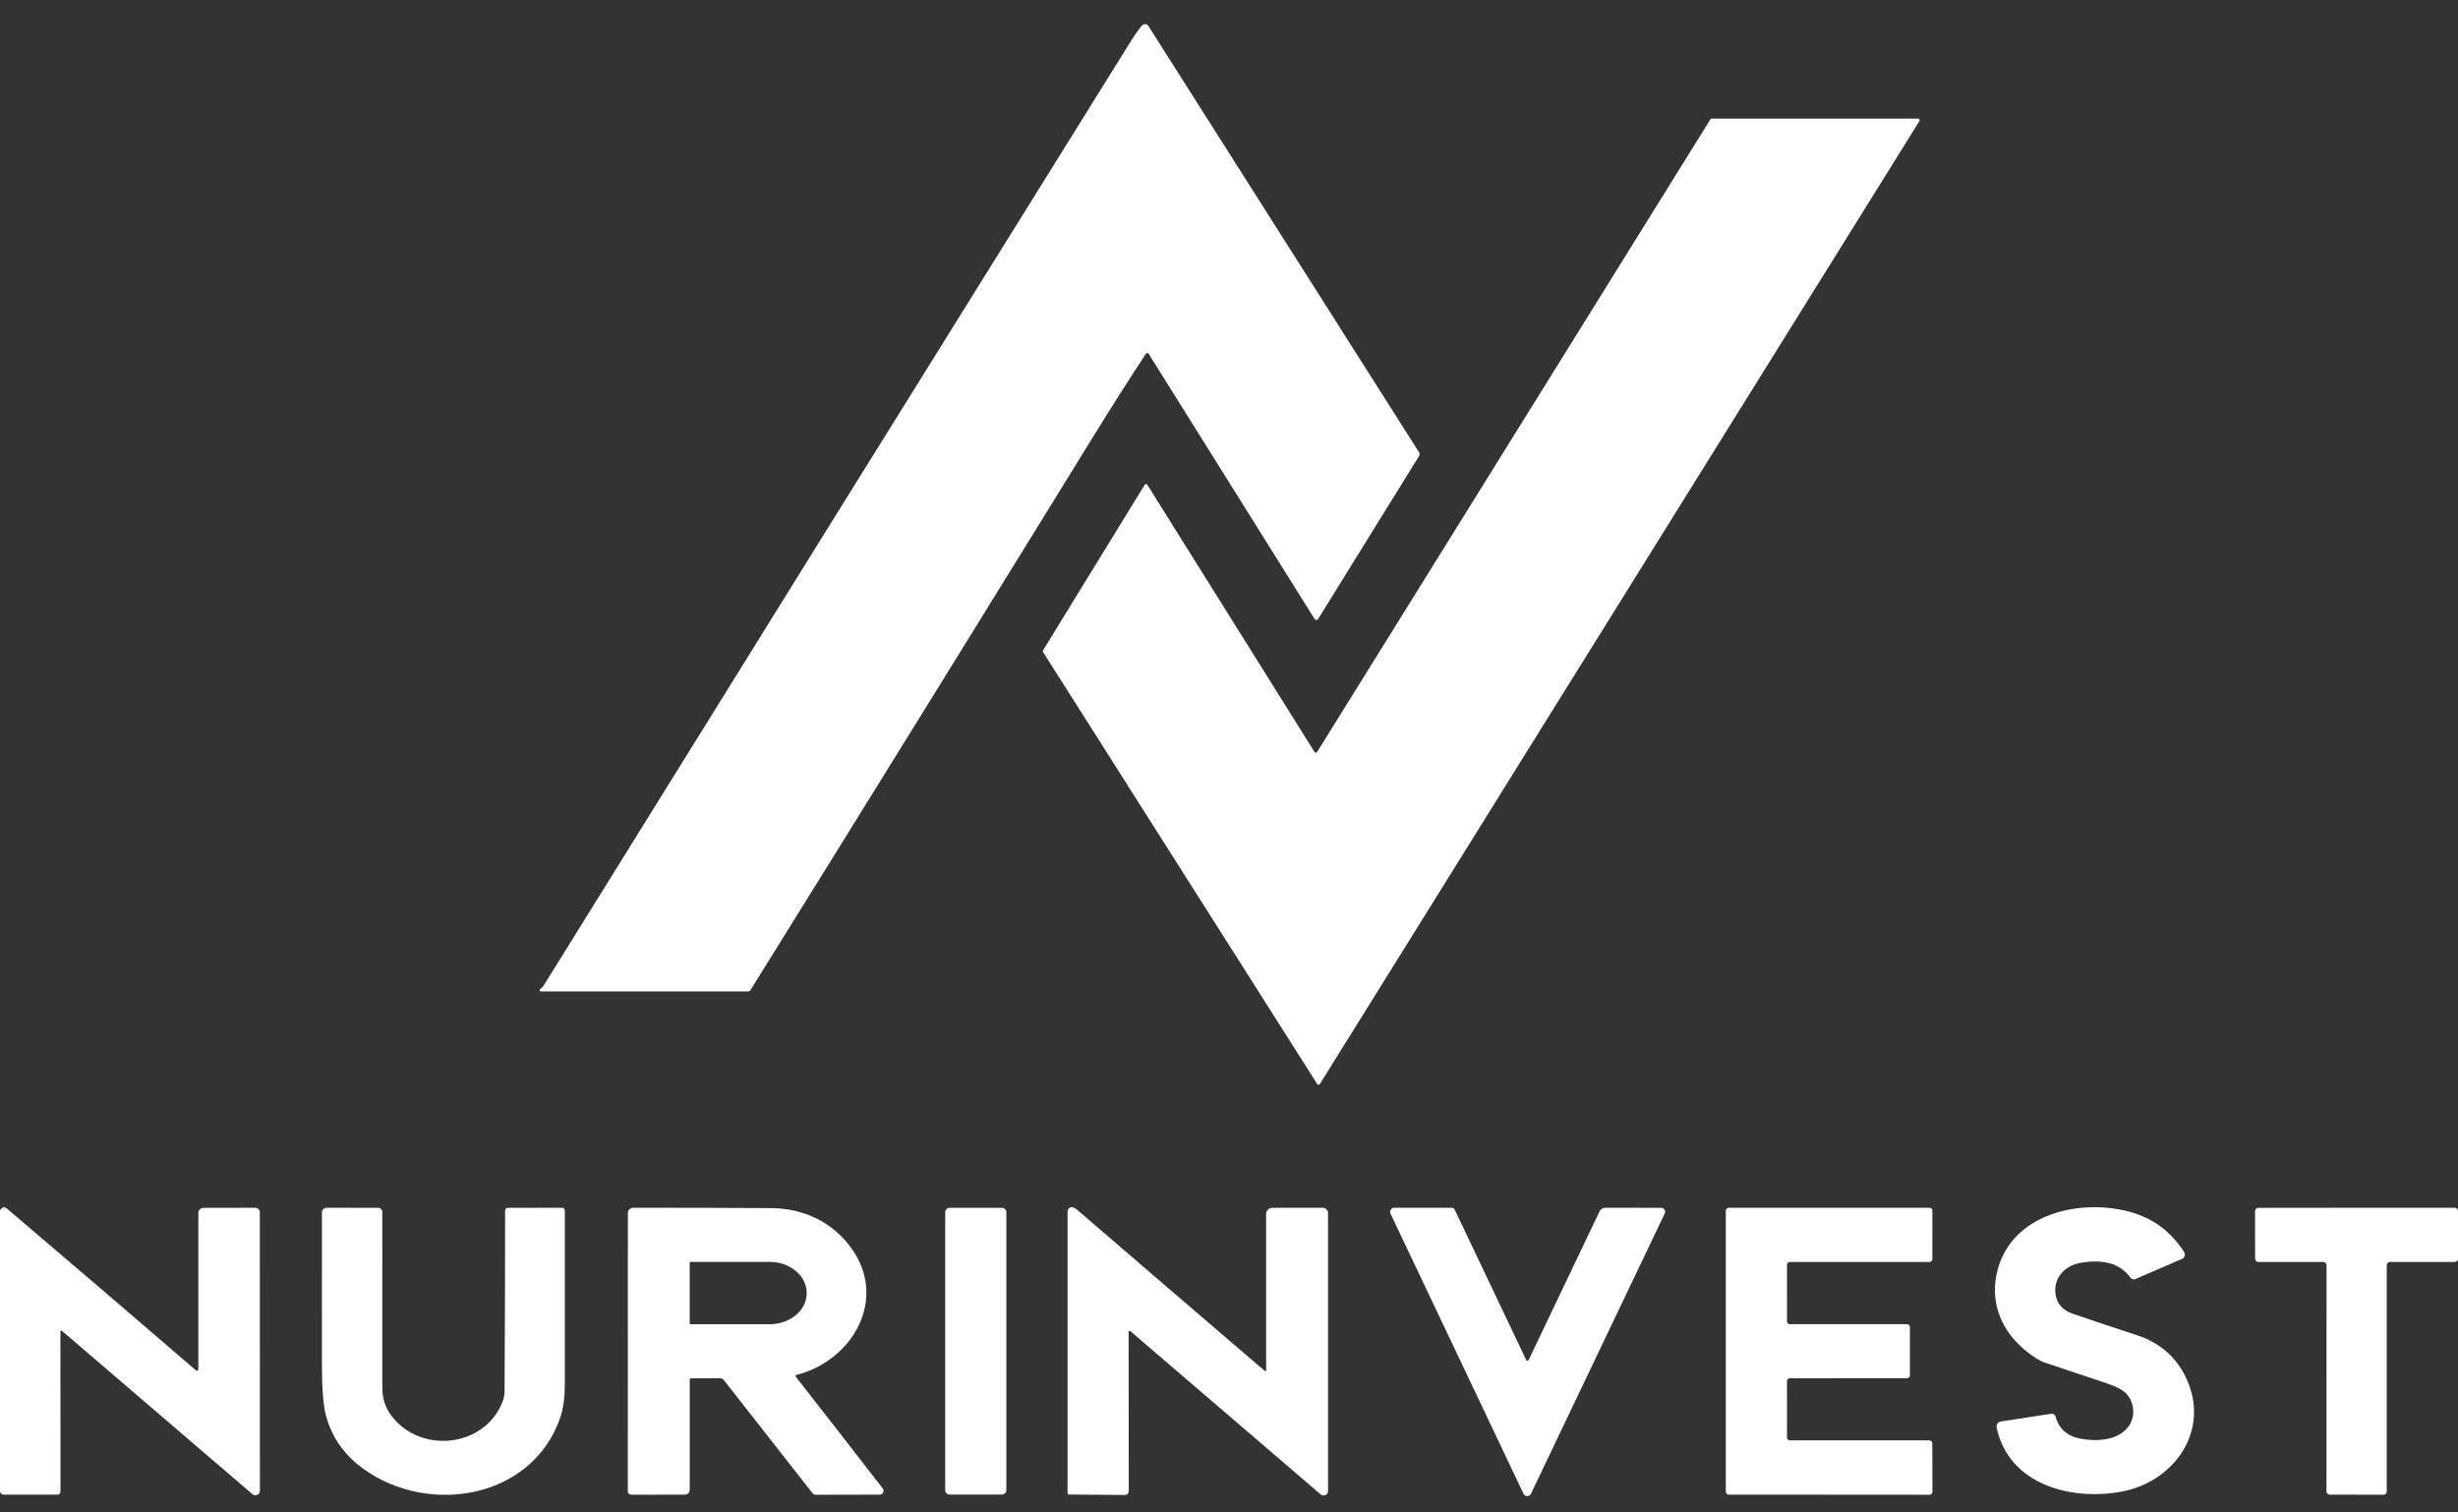
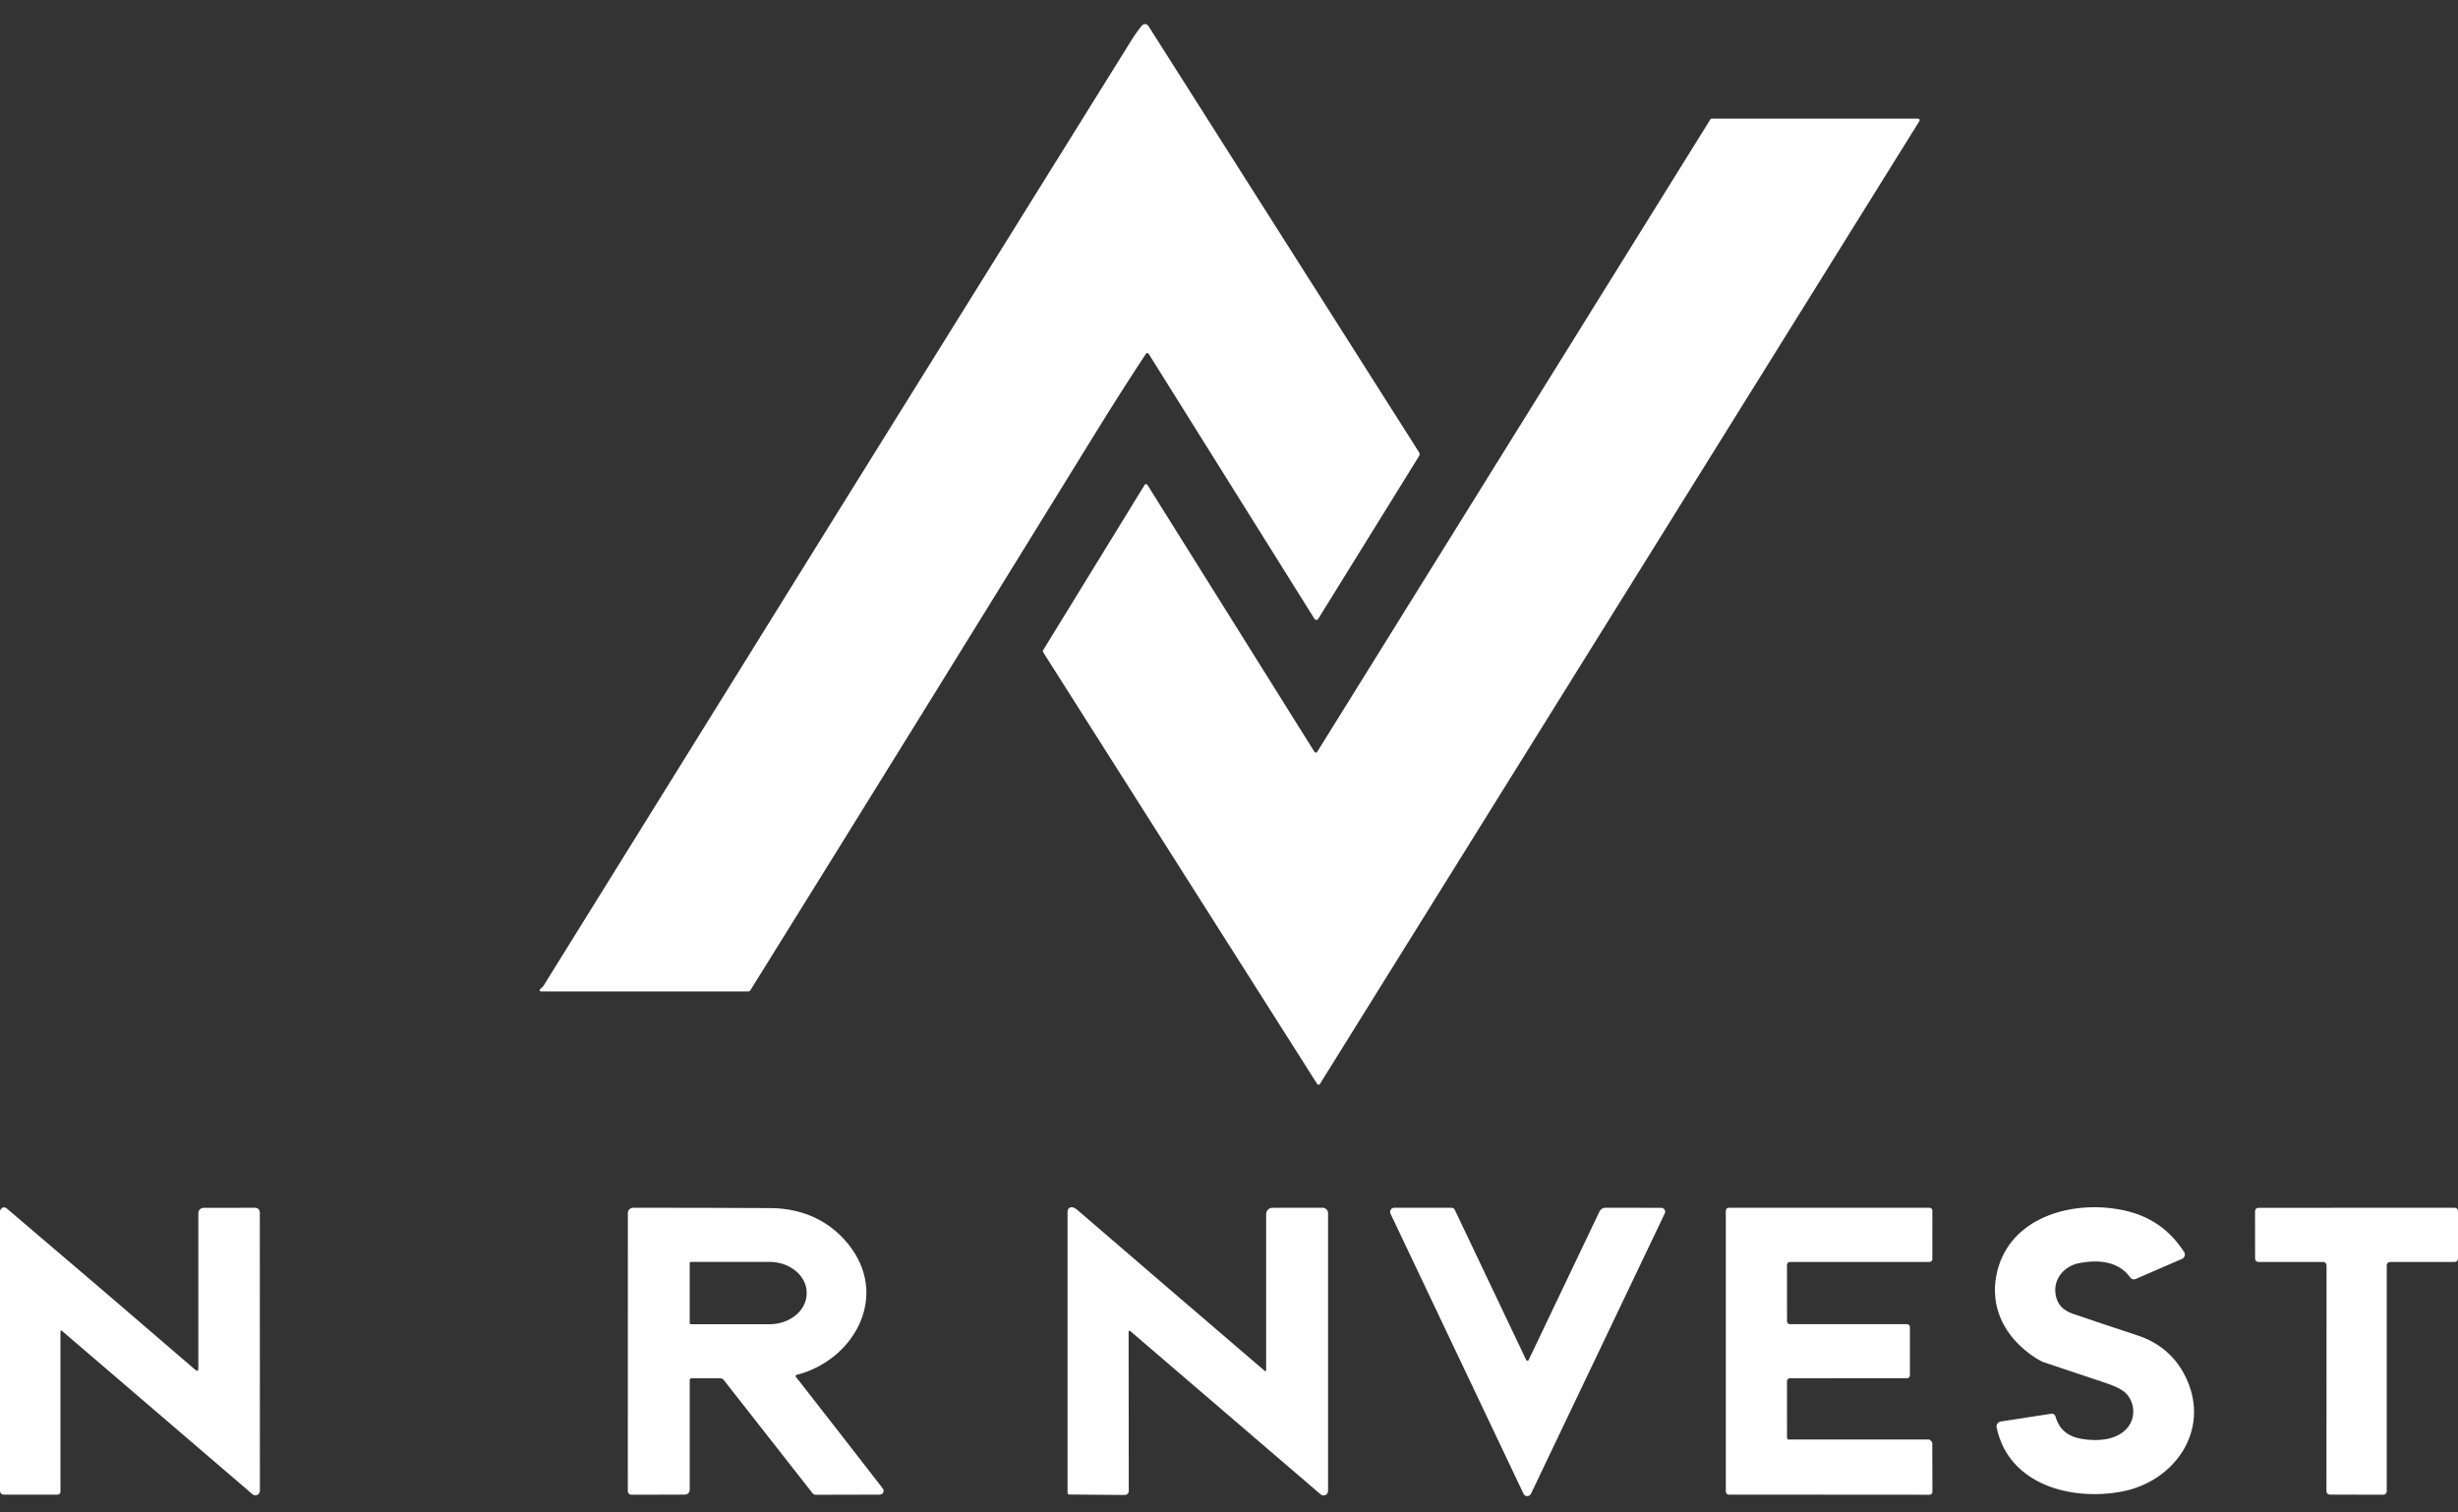
<svg xmlns="http://www.w3.org/2000/svg" width="91" height="56" viewBox="0 0 91 56" fill="none">
  <rect x="0" y="0" width="91" height="56" fill="#333333" stroke="none" />
  <path d="M42.425 13.098C41.8 14.046 41.185 15.012 40.578 15.997C36.328 22.892 32.062 29.782 27.781 36.665C27.773 36.678 27.761 36.689 27.748 36.697C27.734 36.705 27.719 36.709 27.703 36.709L20.023 36.707C20.014 36.707 20.005 36.705 19.997 36.7C19.99 36.694 19.984 36.687 19.981 36.678C19.977 36.67 19.977 36.661 19.979 36.652C19.981 36.643 19.985 36.635 19.992 36.629L20.08 36.548C20.096 36.534 20.11 36.518 20.122 36.499C27.363 24.83 34.614 13.166 41.876 1.509C42.007 1.299 42.14 1.112 42.276 0.947C42.291 0.929 42.31 0.915 42.331 0.905C42.353 0.896 42.377 0.892 42.4 0.893C42.424 0.895 42.447 0.902 42.467 0.914C42.487 0.926 42.505 0.943 42.517 0.963L52.54 16.753C52.552 16.772 52.558 16.793 52.558 16.816C52.558 16.838 52.552 16.86 52.54 16.88L48.801 22.917C48.794 22.928 48.784 22.937 48.772 22.944C48.761 22.95 48.748 22.953 48.734 22.953C48.721 22.953 48.708 22.95 48.696 22.944C48.684 22.937 48.675 22.928 48.667 22.917L42.526 13.1C42.521 13.091 42.514 13.084 42.505 13.079C42.496 13.074 42.486 13.071 42.476 13.071C42.466 13.071 42.456 13.073 42.447 13.078C42.438 13.083 42.431 13.09 42.425 13.098Z" fill="white" />
  <path d="M48.764 27.84L63.321 4.42C63.326 4.412 63.333 4.405 63.342 4.4C63.35 4.395 63.36 4.392 63.37 4.392H71.012C71.022 4.392 71.033 4.395 71.041 4.4C71.05 4.406 71.058 4.413 71.063 4.422C71.068 4.432 71.07 4.442 71.07 4.452C71.07 4.463 71.067 4.473 71.061 4.482L48.865 40.136C48.86 40.145 48.852 40.152 48.843 40.157C48.835 40.162 48.825 40.164 48.815 40.164C48.805 40.164 48.795 40.162 48.786 40.157C48.777 40.152 48.77 40.145 48.765 40.136L38.615 24.142C38.609 24.133 38.606 24.123 38.606 24.112C38.606 24.101 38.608 24.09 38.614 24.081L42.378 17.951C42.383 17.942 42.391 17.935 42.4 17.93C42.408 17.925 42.418 17.923 42.428 17.923C42.438 17.923 42.448 17.925 42.457 17.93C42.466 17.935 42.473 17.942 42.478 17.951L48.665 27.84C48.67 27.848 48.677 27.855 48.686 27.86C48.694 27.864 48.704 27.867 48.714 27.867C48.724 27.867 48.734 27.864 48.742 27.86C48.751 27.855 48.758 27.848 48.764 27.84Z" fill="white" />
  <path d="M7.227 50.715C7.304 50.781 7.343 50.764 7.343 50.661V44.915C7.343 44.89 7.348 44.865 7.357 44.841C7.367 44.818 7.381 44.797 7.399 44.779C7.417 44.761 7.438 44.746 7.461 44.737C7.485 44.727 7.51 44.722 7.535 44.722L9.45 44.719C9.472 44.719 9.494 44.723 9.515 44.732C9.535 44.74 9.554 44.753 9.57 44.768C9.585 44.784 9.598 44.803 9.606 44.824C9.615 44.844 9.619 44.866 9.619 44.889L9.622 55.2C9.622 55.232 9.613 55.263 9.596 55.289C9.579 55.316 9.555 55.337 9.526 55.351C9.497 55.364 9.464 55.368 9.433 55.364C9.401 55.359 9.371 55.346 9.347 55.325L2.307 49.288C2.26 49.248 2.237 49.258 2.237 49.321L2.239 55.234C2.239 55.262 2.228 55.289 2.208 55.309C2.189 55.328 2.162 55.34 2.134 55.34L0.136 55.341C0.1 55.341 0.065 55.327 0.04 55.301C0.014 55.275 3.67654e-08 55.24 3.67654e-08 55.204V44.854C-2.14418e-05 44.825 0.009 44.798 0.027 44.775C0.096 44.687 0.174 44.679 0.26 44.752C2.611 46.75 4.933 48.737 7.227 50.715Z" fill="white" />
  <path d="M46.875 50.723V44.949C46.875 44.888 46.899 44.83 46.942 44.787C46.985 44.745 47.043 44.72 47.104 44.72L48.969 44.719C49.021 44.719 49.072 44.74 49.109 44.777C49.146 44.814 49.167 44.864 49.167 44.917V55.205C49.167 55.237 49.158 55.268 49.141 55.295C49.123 55.321 49.099 55.343 49.07 55.356C49.041 55.369 49.009 55.374 48.978 55.369C48.946 55.365 48.917 55.351 48.893 55.331L41.856 49.294C41.808 49.254 41.784 49.265 41.784 49.327L41.789 55.212C41.789 55.249 41.774 55.285 41.748 55.312C41.721 55.338 41.685 55.353 41.648 55.353L39.591 55.336C39.546 55.336 39.523 55.313 39.523 55.268V44.85C39.523 44.83 39.527 44.81 39.535 44.791C39.543 44.772 39.555 44.755 39.569 44.741C39.584 44.727 39.601 44.716 39.62 44.709C39.639 44.702 39.659 44.698 39.679 44.699C39.742 44.702 39.809 44.734 39.88 44.795C42.188 46.784 44.499 48.769 46.814 50.751C46.855 50.786 46.875 50.777 46.875 50.723Z" fill="white" />
-   <path d="M18.621 51.856C18.659 51.75 18.679 51.641 18.68 51.528C18.694 49.284 18.7 47.047 18.7 44.817C18.7 44.791 18.709 44.767 18.727 44.749C18.745 44.731 18.769 44.721 18.794 44.721L20.788 44.719C20.871 44.719 20.912 44.761 20.912 44.845C20.912 47.068 20.912 49.198 20.911 51.233C20.911 51.739 20.856 52.154 20.745 52.477C19.673 55.617 15.579 56.172 13.2 54.188C12.65 53.729 12.276 53.15 12.076 52.45C11.97 52.074 11.917 51.409 11.918 50.457C11.92 48.62 11.921 46.764 11.919 44.889C11.919 44.844 11.937 44.801 11.969 44.769C12 44.737 12.043 44.719 12.088 44.719L14.006 44.721C14.045 44.721 14.082 44.736 14.11 44.764C14.137 44.791 14.153 44.828 14.153 44.867C14.151 47.026 14.152 49.202 14.154 51.394C14.154 51.838 14.306 52.227 14.608 52.564C15.766 53.85 18.016 53.519 18.621 51.856Z" fill="white" />
  <path d="M25.535 51.098V55.136C25.535 55.272 25.467 55.34 25.332 55.34L23.37 55.343C23.337 55.343 23.304 55.33 23.281 55.306C23.257 55.282 23.243 55.251 23.243 55.217L23.245 44.913C23.245 44.861 23.265 44.812 23.302 44.776C23.338 44.739 23.387 44.719 23.438 44.719C25.117 44.717 26.818 44.721 28.539 44.731C29.752 44.738 30.829 45.245 31.533 46.235C32.875 48.123 31.55 50.386 29.489 50.907C29.481 50.909 29.475 50.912 29.469 50.917C29.463 50.922 29.459 50.928 29.457 50.936C29.454 50.943 29.454 50.95 29.455 50.958C29.457 50.965 29.46 50.972 29.465 50.978C30.537 52.349 31.598 53.713 32.648 55.068C32.688 55.12 32.708 55.15 32.709 55.157C32.721 55.279 32.667 55.34 32.546 55.34L30.202 55.345C30.178 55.345 30.155 55.34 30.135 55.33C30.114 55.32 30.096 55.305 30.081 55.287L26.795 51.096C26.78 51.077 26.761 51.061 26.739 51.05C26.716 51.039 26.692 51.034 26.667 51.034H25.599C25.556 51.034 25.535 51.055 25.535 51.098ZM25.534 46.766V48.988C25.534 48.999 25.538 49.01 25.546 49.018C25.554 49.026 25.565 49.031 25.576 49.031H28.487C28.853 49.031 29.203 48.91 29.462 48.696C29.72 48.481 29.865 48.19 29.865 47.886V47.868C29.865 47.564 29.72 47.273 29.462 47.059C29.203 46.844 28.853 46.723 28.487 46.723H25.576C25.565 46.723 25.554 46.728 25.546 46.736C25.538 46.744 25.534 46.755 25.534 46.766Z" fill="white" />
-   <path d="M37.092 44.722H35.158C35.067 44.722 34.993 44.796 34.993 44.887V55.172C34.993 55.263 35.067 55.337 35.158 55.337H37.092C37.183 55.337 37.257 55.263 37.257 55.172V44.887C37.257 44.796 37.183 44.722 37.092 44.722Z" fill="white" />
  <path d="M56.504 50.357C56.508 50.365 56.515 50.372 56.522 50.377C56.53 50.381 56.539 50.384 56.548 50.384C56.557 50.384 56.566 50.381 56.574 50.377C56.582 50.372 56.588 50.365 56.592 50.357L59.216 44.857C59.236 44.815 59.268 44.78 59.306 44.755C59.346 44.731 59.391 44.718 59.437 44.718L61.505 44.721C61.529 44.721 61.553 44.727 61.574 44.739C61.595 44.75 61.613 44.767 61.626 44.788C61.639 44.808 61.646 44.832 61.648 44.856C61.649 44.88 61.645 44.904 61.634 44.926L56.679 55.309C56.667 55.335 56.647 55.357 56.623 55.373C56.599 55.388 56.57 55.396 56.542 55.396C56.513 55.396 56.485 55.388 56.46 55.373C56.436 55.357 56.416 55.335 56.404 55.309L51.478 44.935C51.467 44.913 51.462 44.887 51.464 44.862C51.465 44.837 51.473 44.812 51.487 44.79C51.5 44.769 51.519 44.751 51.541 44.739C51.564 44.726 51.589 44.719 51.614 44.719H53.742C53.766 44.719 53.79 44.726 53.81 44.739C53.831 44.752 53.847 44.77 53.858 44.793L56.504 50.357Z" fill="white" />
-   <path d="M66.158 51.139L66.159 53.225C66.159 53.253 66.171 53.28 66.191 53.3C66.211 53.321 66.238 53.332 66.266 53.332H71.43C71.458 53.332 71.485 53.343 71.505 53.363C71.525 53.383 71.537 53.41 71.537 53.438L71.542 55.237C71.542 55.266 71.531 55.293 71.51 55.313C71.49 55.333 71.463 55.344 71.435 55.344L64 55.339C63.972 55.339 63.945 55.327 63.925 55.307C63.904 55.287 63.893 55.26 63.893 55.232V44.826C63.893 44.798 63.904 44.77 63.925 44.75C63.945 44.73 63.972 44.719 64 44.719L71.434 44.718C71.462 44.718 71.489 44.729 71.509 44.749C71.529 44.769 71.54 44.796 71.54 44.825L71.539 46.618C71.539 46.646 71.528 46.673 71.508 46.693C71.488 46.714 71.461 46.725 71.432 46.725L66.265 46.726C66.236 46.726 66.209 46.737 66.189 46.757C66.169 46.777 66.158 46.804 66.158 46.833L66.159 48.923C66.159 48.951 66.171 48.978 66.191 48.998C66.211 49.018 66.238 49.029 66.266 49.029L70.602 49.028C70.616 49.028 70.63 49.031 70.643 49.036C70.656 49.042 70.667 49.05 70.677 49.059C70.687 49.069 70.695 49.081 70.701 49.094C70.706 49.107 70.709 49.121 70.709 49.135V50.924C70.709 50.953 70.697 50.98 70.677 51C70.657 51.02 70.63 51.031 70.602 51.031L66.265 51.032C66.236 51.032 66.209 51.044 66.189 51.064C66.169 51.084 66.158 51.111 66.158 51.139Z" fill="white" />
+   <path d="M66.158 51.139L66.159 53.225C66.159 53.253 66.171 53.28 66.191 53.3H71.43C71.458 53.332 71.485 53.343 71.505 53.363C71.525 53.383 71.537 53.41 71.537 53.438L71.542 55.237C71.542 55.266 71.531 55.293 71.51 55.313C71.49 55.333 71.463 55.344 71.435 55.344L64 55.339C63.972 55.339 63.945 55.327 63.925 55.307C63.904 55.287 63.893 55.26 63.893 55.232V44.826C63.893 44.798 63.904 44.77 63.925 44.75C63.945 44.73 63.972 44.719 64 44.719L71.434 44.718C71.462 44.718 71.489 44.729 71.509 44.749C71.529 44.769 71.54 44.796 71.54 44.825L71.539 46.618C71.539 46.646 71.528 46.673 71.508 46.693C71.488 46.714 71.461 46.725 71.432 46.725L66.265 46.726C66.236 46.726 66.209 46.737 66.189 46.757C66.169 46.777 66.158 46.804 66.158 46.833L66.159 48.923C66.159 48.951 66.171 48.978 66.191 48.998C66.211 49.018 66.238 49.029 66.266 49.029L70.602 49.028C70.616 49.028 70.63 49.031 70.643 49.036C70.656 49.042 70.667 49.05 70.677 49.059C70.687 49.069 70.695 49.081 70.701 49.094C70.706 49.107 70.709 49.121 70.709 49.135V50.924C70.709 50.953 70.697 50.98 70.677 51C70.657 51.02 70.63 51.031 70.602 51.031L66.265 51.032C66.236 51.032 66.209 51.044 66.189 51.064C66.169 51.084 66.158 51.111 66.158 51.139Z" fill="white" />
  <path d="M77.041 53.272C77.645 53.38 78.388 53.331 78.774 52.851C79.08 52.471 79.032 51.908 78.695 51.577C78.568 51.452 78.326 51.329 77.968 51.209C77.21 50.953 76.453 50.7 75.695 50.449C75.504 50.385 75.264 50.233 74.975 49.995C74.138 49.302 73.707 48.333 73.902 47.26C74.273 45.223 76.389 44.511 78.197 44.74C79.37 44.889 80.226 45.383 80.86 46.355C80.874 46.376 80.883 46.4 80.887 46.426C80.89 46.451 80.888 46.477 80.881 46.501C80.874 46.526 80.861 46.548 80.844 46.567C80.827 46.586 80.806 46.601 80.782 46.611L79.059 47.359C79.027 47.373 78.991 47.375 78.958 47.366C78.924 47.357 78.895 47.336 78.874 47.308C78.424 46.687 77.698 46.641 77.012 46.76C76.445 46.858 76.01 47.327 76.101 47.924C76.154 48.276 76.365 48.515 76.733 48.641C77.521 48.911 78.313 49.175 79.107 49.435C79.975 49.718 80.591 50.262 80.956 51.067C81.828 52.985 80.491 54.855 78.569 55.224C76.706 55.582 74.37 54.989 73.919 52.855C73.914 52.83 73.913 52.805 73.918 52.78C73.923 52.755 73.933 52.732 73.948 52.711C73.962 52.69 73.981 52.672 74.002 52.659C74.023 52.645 74.047 52.636 74.073 52.632L75.942 52.345C75.976 52.34 76.011 52.347 76.04 52.366C76.069 52.385 76.091 52.414 76.1 52.448C76.226 52.907 76.54 53.182 77.041 53.272Z" fill="white" />
  <path d="M88.362 46.848V55.22C88.362 55.236 88.358 55.252 88.352 55.267C88.346 55.282 88.337 55.295 88.326 55.307C88.314 55.318 88.3 55.327 88.286 55.333C88.271 55.34 88.255 55.343 88.239 55.343L86.253 55.34C86.221 55.34 86.189 55.327 86.166 55.304C86.143 55.281 86.13 55.25 86.13 55.217L86.133 46.848C86.133 46.815 86.12 46.784 86.097 46.761C86.074 46.738 86.043 46.725 86.01 46.725L83.611 46.726C83.578 46.726 83.547 46.713 83.524 46.69C83.501 46.667 83.488 46.636 83.488 46.603L83.486 44.843C83.486 44.811 83.499 44.779 83.522 44.756C83.545 44.733 83.577 44.721 83.609 44.721L90.877 44.718C90.91 44.718 90.941 44.731 90.964 44.754C90.987 44.777 91 44.808 91 44.841V46.602C91 46.634 90.987 46.666 90.964 46.689C90.941 46.712 90.91 46.725 90.877 46.725H88.484C88.452 46.725 88.421 46.738 88.397 46.761C88.374 46.784 88.362 46.815 88.362 46.848Z" fill="white" />
</svg>